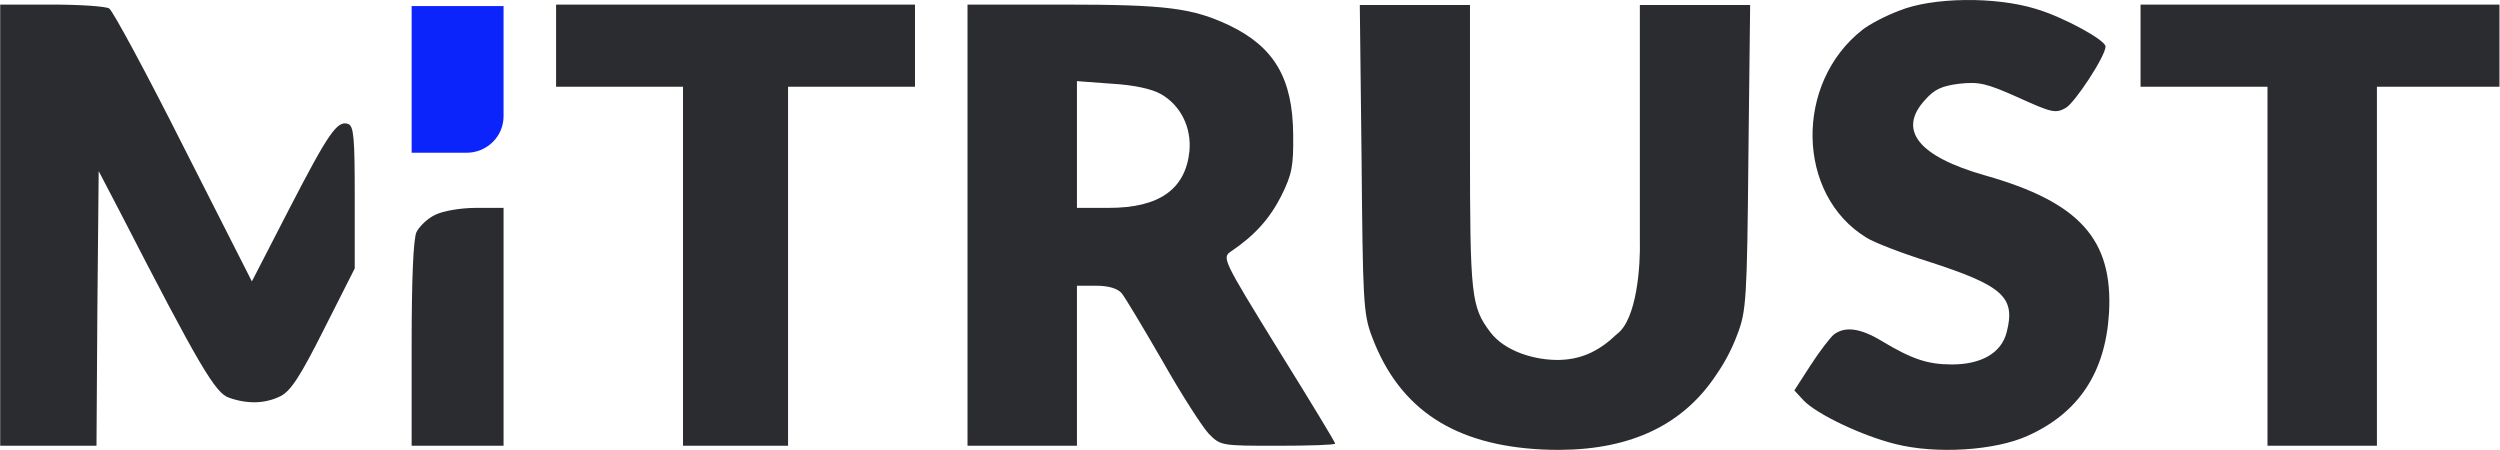
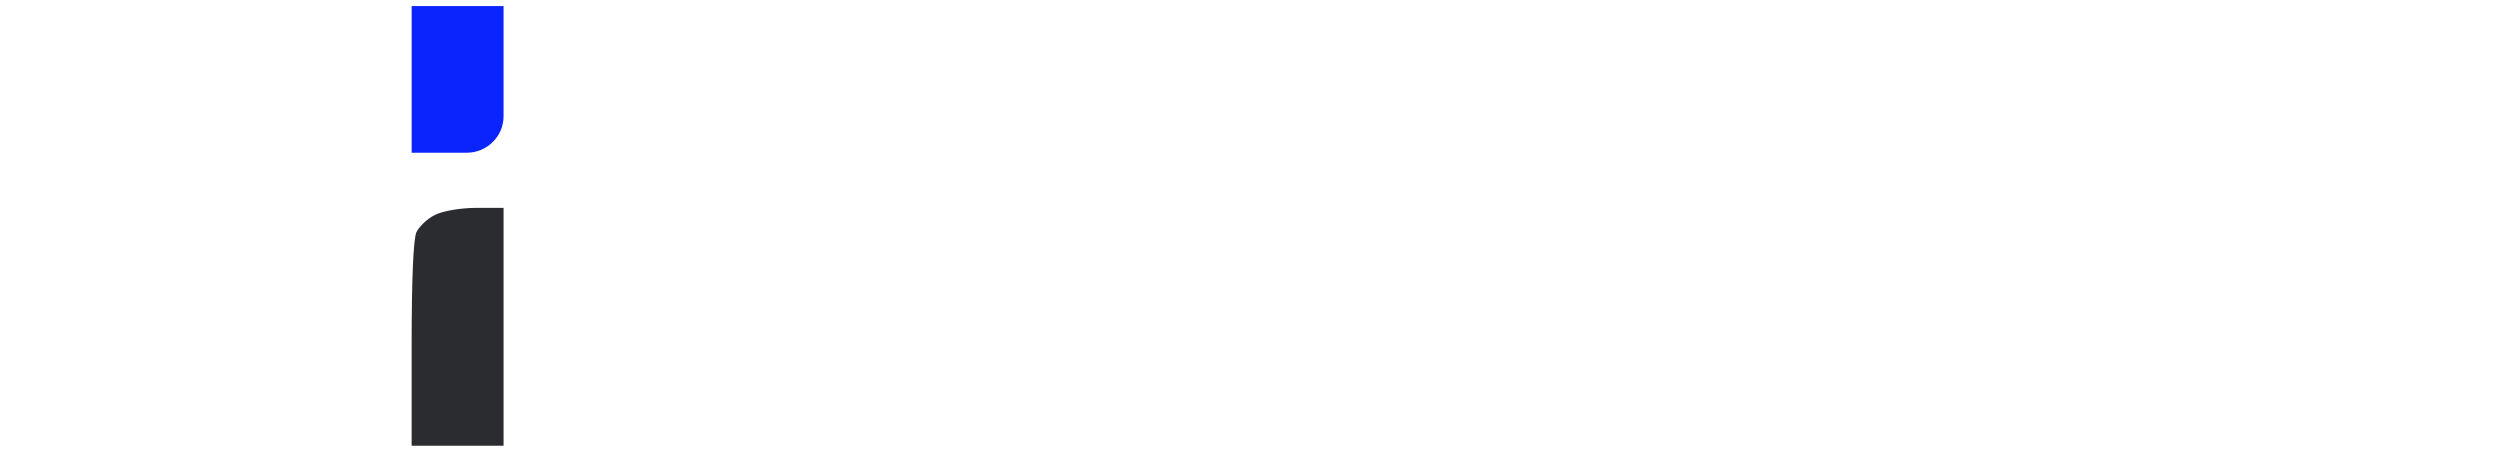
<svg xmlns="http://www.w3.org/2000/svg" width="3765" height="678" viewBox="0 0 3765 678" fill="none">
-   <path fill-rule="evenodd" clip-rule="evenodd" d="M2860.47 16.014C2839.38 23.831 2815 36.858 2805.11 44.669C2702.27 124.798 2704.91 293.512 2811.03 358.001C2822.24 365.166 2864.43 381.451 2903.98 393.827C3016.7 430.306 3035.82 447.242 3021.97 500.65C3014.06 531.273 2984.4 548.861 2939.57 548.861C2903.32 548.861 2879.59 541.044 2834.11 513.679C2801.81 494.137 2778.74 490.879 2761.6 503.908C2756.32 508.475 2740.5 528.667 2726.66 550.163L2702.27 587.945L2716.12 602.927C2735.89 623.773 2804.44 656.343 2854.55 668.72C2916.5 684.353 3004.83 678.491 3053.61 656.343C3130.74 621.819 3170.95 560.586 3176.22 470.693C3182.15 360.599 3132.05 304.585 2989.68 264.199C2888.82 235.536 2857.18 195.801 2899.37 150.203C2913.21 134.569 2924.41 129.35 2950.78 126.094C2980.44 122.837 2991.65 125.45 3039.77 146.946C3089.87 169.745 3095.8 171.047 3110.96 162.58C3124.81 154.763 3170.95 84.411 3170.95 70.08C3170.95 60.309 3107.66 25.785 3066.14 13.408C3004.83 -5.482 2909.91 -4.186 2860.47 16.014ZM837.46 6.892V130.657H1028.62V671.323H1186.82V130.657H1377.98V6.892H837.46ZM1748.44 141.732C1778.1 158.67 1794.58 191.891 1791.28 227.717C1785.35 285.041 1745.8 313.052 1670 313.052H1621.88V122.19L1674.61 126.099C1708.23 128.053 1734.6 133.915 1748.44 141.732ZM1457.08 6.892V671.323H1621.88V430.305H1650.22C1669.34 430.305 1682.52 434.213 1689.11 441.378C1694.39 447.893 1722.07 494.142 1751.07 544.299C1779.42 594.458 1811.06 643.314 1820.29 653.085C1838.09 671.323 1839.4 671.323 1924.44 671.323C1971.9 671.323 2010.79 670.021 2010.79 668.066C2010.79 666.112 1972.56 602.925 1925.1 526.711C1840.06 388.614 1840.06 387.963 1854.57 378.191C1890.16 354.091 1912.57 328.686 1929.71 294.812C1945.53 262.893 1948.17 250.518 1947.51 202.313C1946.85 118.282 1919.16 70.73 1851.27 38.159C1795.9 12.104 1757.01 6.892 1602.1 6.892H1457.08ZM3223.67 6.892V130.657H3414.83V671.323H3579.63V130.657H3764.2V6.892H3223.67Z" fill="#2B2C30" />
-   <path d="M2348.98 677.509C2457.32 676.909 2535.78 639.179 2585.45 563.25C2597.88 545.384 2608.31 525.396 2616.61 503.261C2629.8 468.737 2631.11 451.149 2633.09 236.186L2635.72 7.543H2469.62V361.349C2470.7 399.521 2465.26 481.344 2434.88 503.261C2410.95 526.21 2384.85 541.085 2348.97 542.016C2312.49 542.962 2266.24 529.527 2244.08 499.823C2215.77 462.057 2213.79 445.777 2213.79 221.776V7.543H2047.86L2050.49 236.752C2052.47 451.637 2052.94 472.304 2066.11 506.815C2107.59 617.514 2191.41 670.43 2322.43 676.942C2331.47 677.368 2340.32 677.557 2348.98 677.509Z" fill="#2B2C30" />
  <path fill-rule="evenodd" clip-rule="evenodd" d="M619.932 9.13V230.028H702.718C733.448 230.028 758.359 205.411 758.359 175.049V9.13H619.932Z" fill="#0B24FB" />
  <path fill-rule="evenodd" clip-rule="evenodd" d="M655.526 323.476C644.321 328.687 631.796 340.412 627.183 349.531C622.568 359.954 619.931 418.581 619.931 518.239V671.319H758.358V313.047H717.489C693.759 313.047 667.391 317.614 655.526 323.476Z" fill="#2B2C30" />
-   <path fill-rule="evenodd" clip-rule="evenodd" d="M0.307 6.892V671.323H145.326L146.644 464.177L148.621 257.681L180.921 319.565C300.891 552.766 324.621 592.503 345.056 599.017C372.741 608.788 399.767 608.136 422.838 596.411C438 588.594 452.501 566.446 488.096 495.444L534.239 404.247V297.423C534.239 208.175 532.921 189.942 524.351 186.685C507.871 180.816 494.688 200.359 435.362 315.005L379.332 423.789L276.501 221.203C220.472 109.813 169.714 16.011 164.441 12.755C159.168 9.496 120.276 6.892 78.09 6.892H0.307Z" fill="#2B2C30" />
</svg>